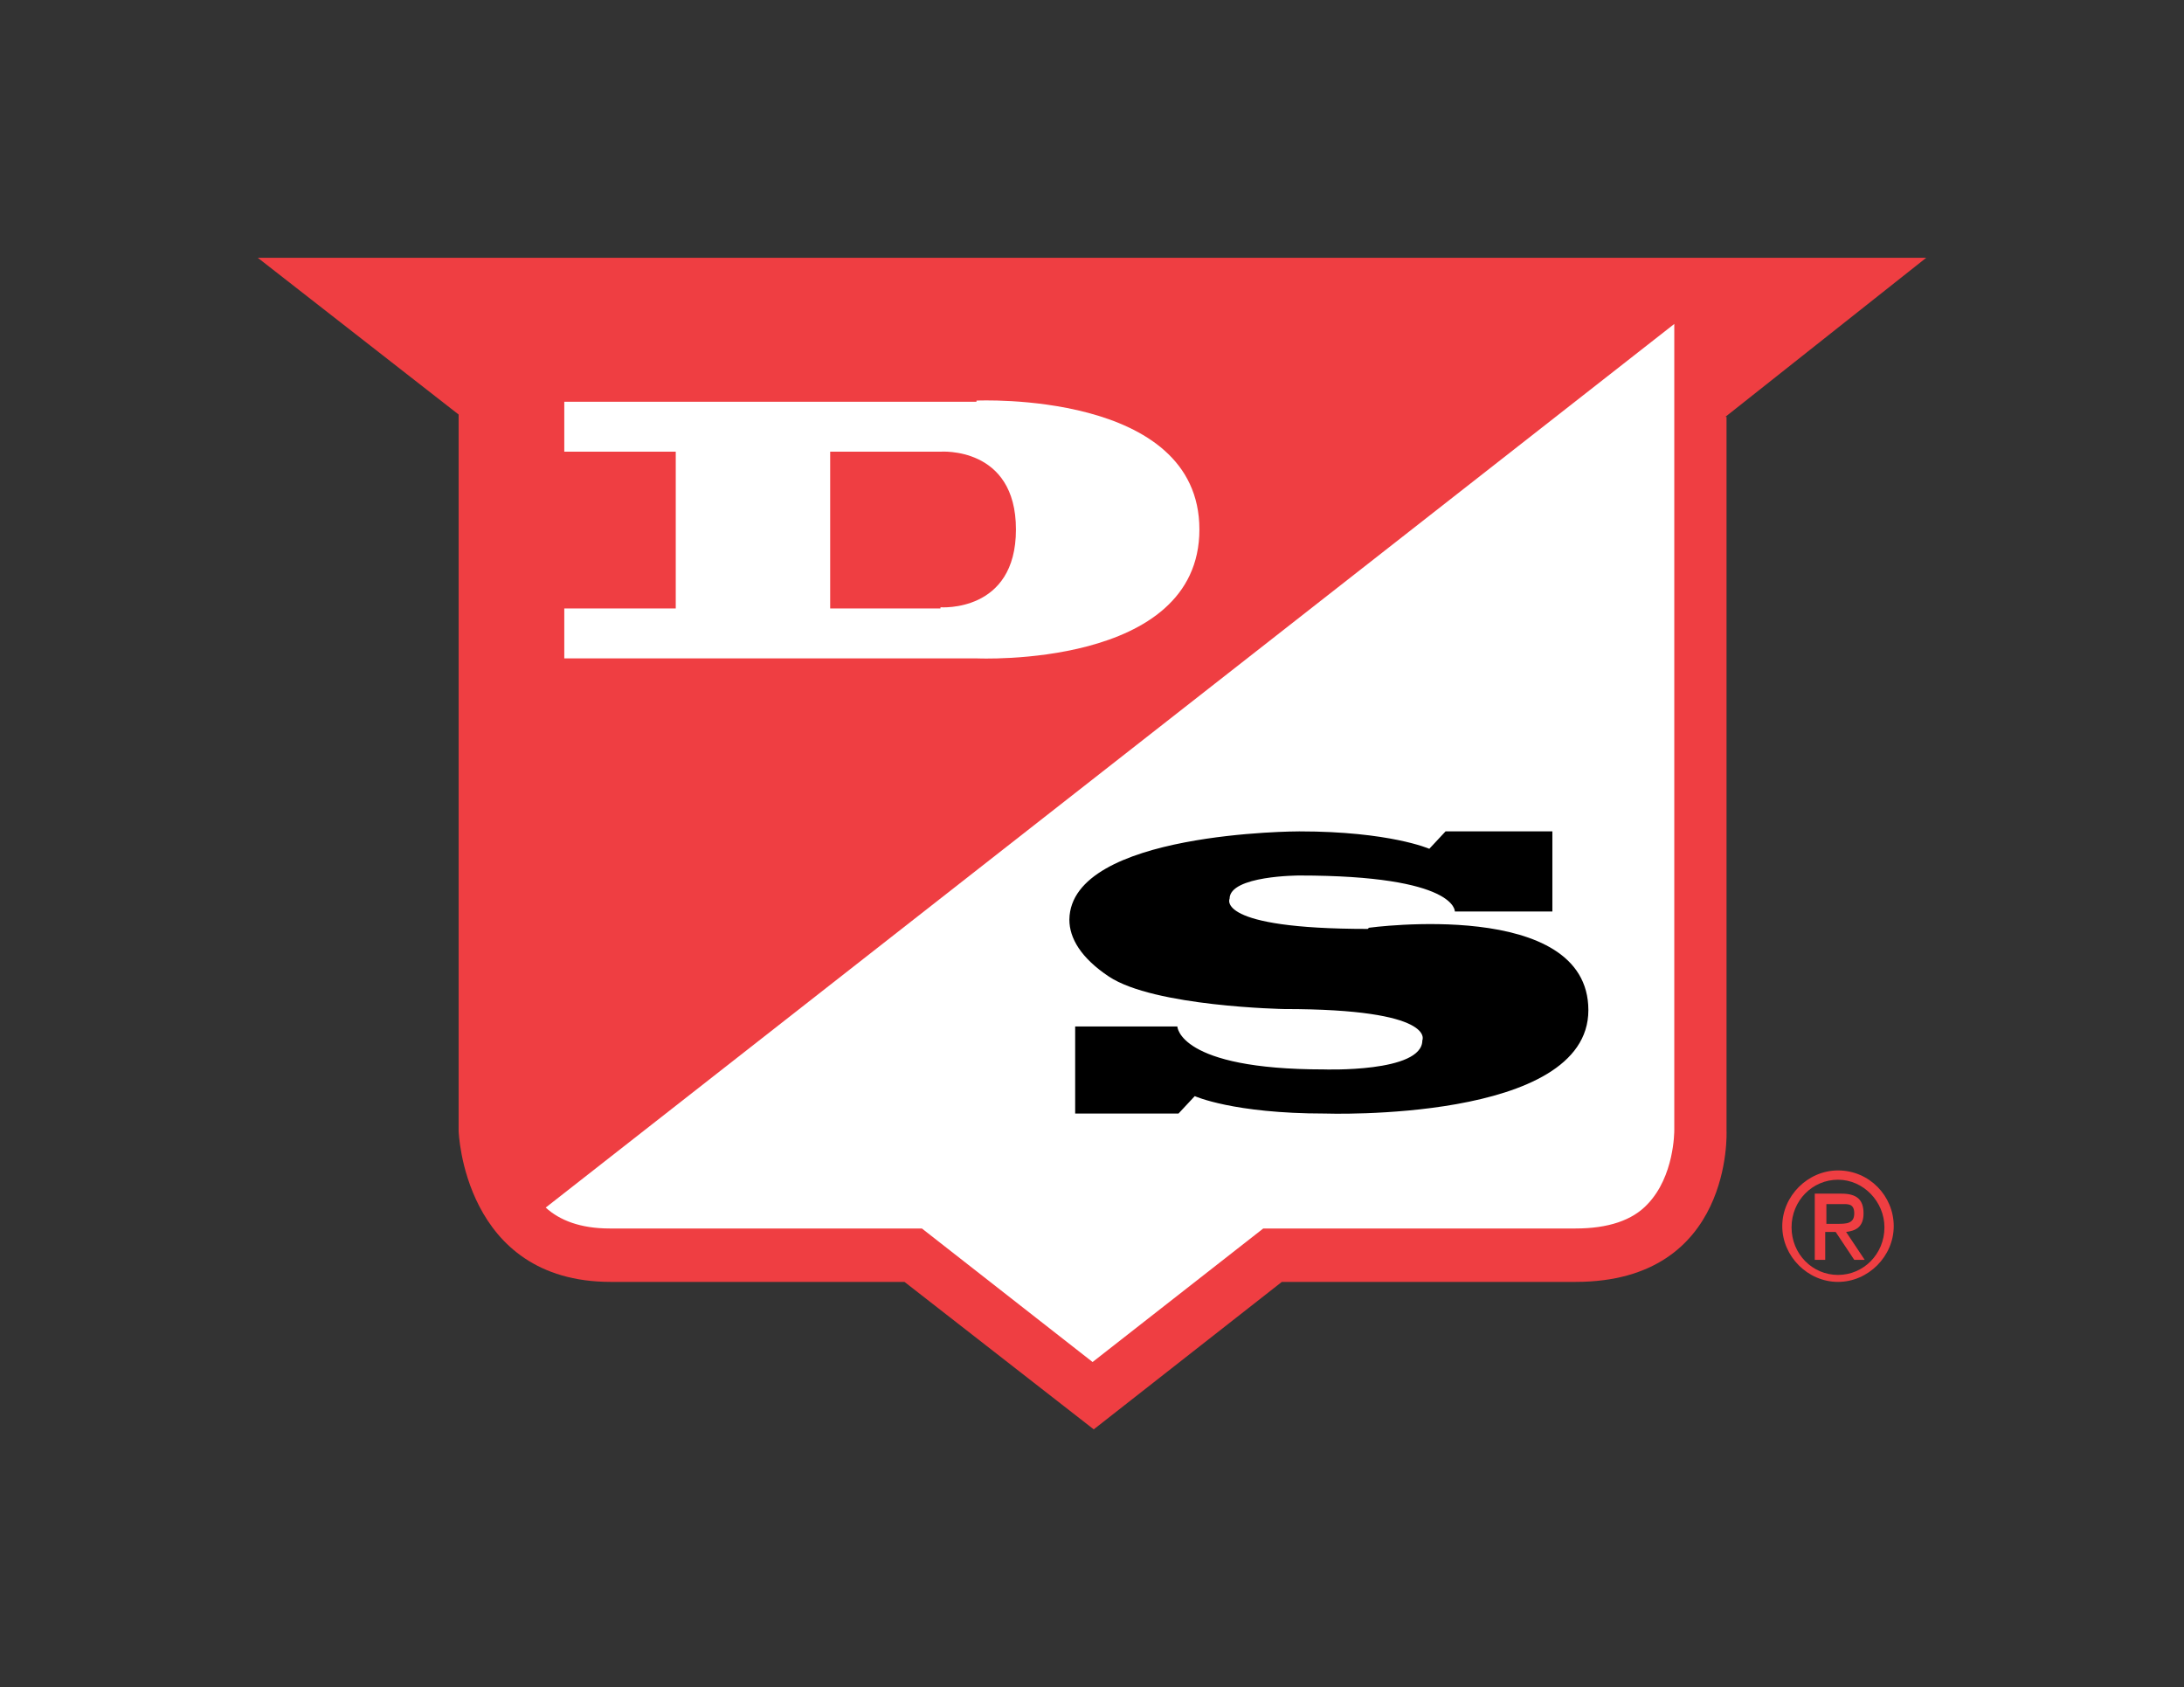
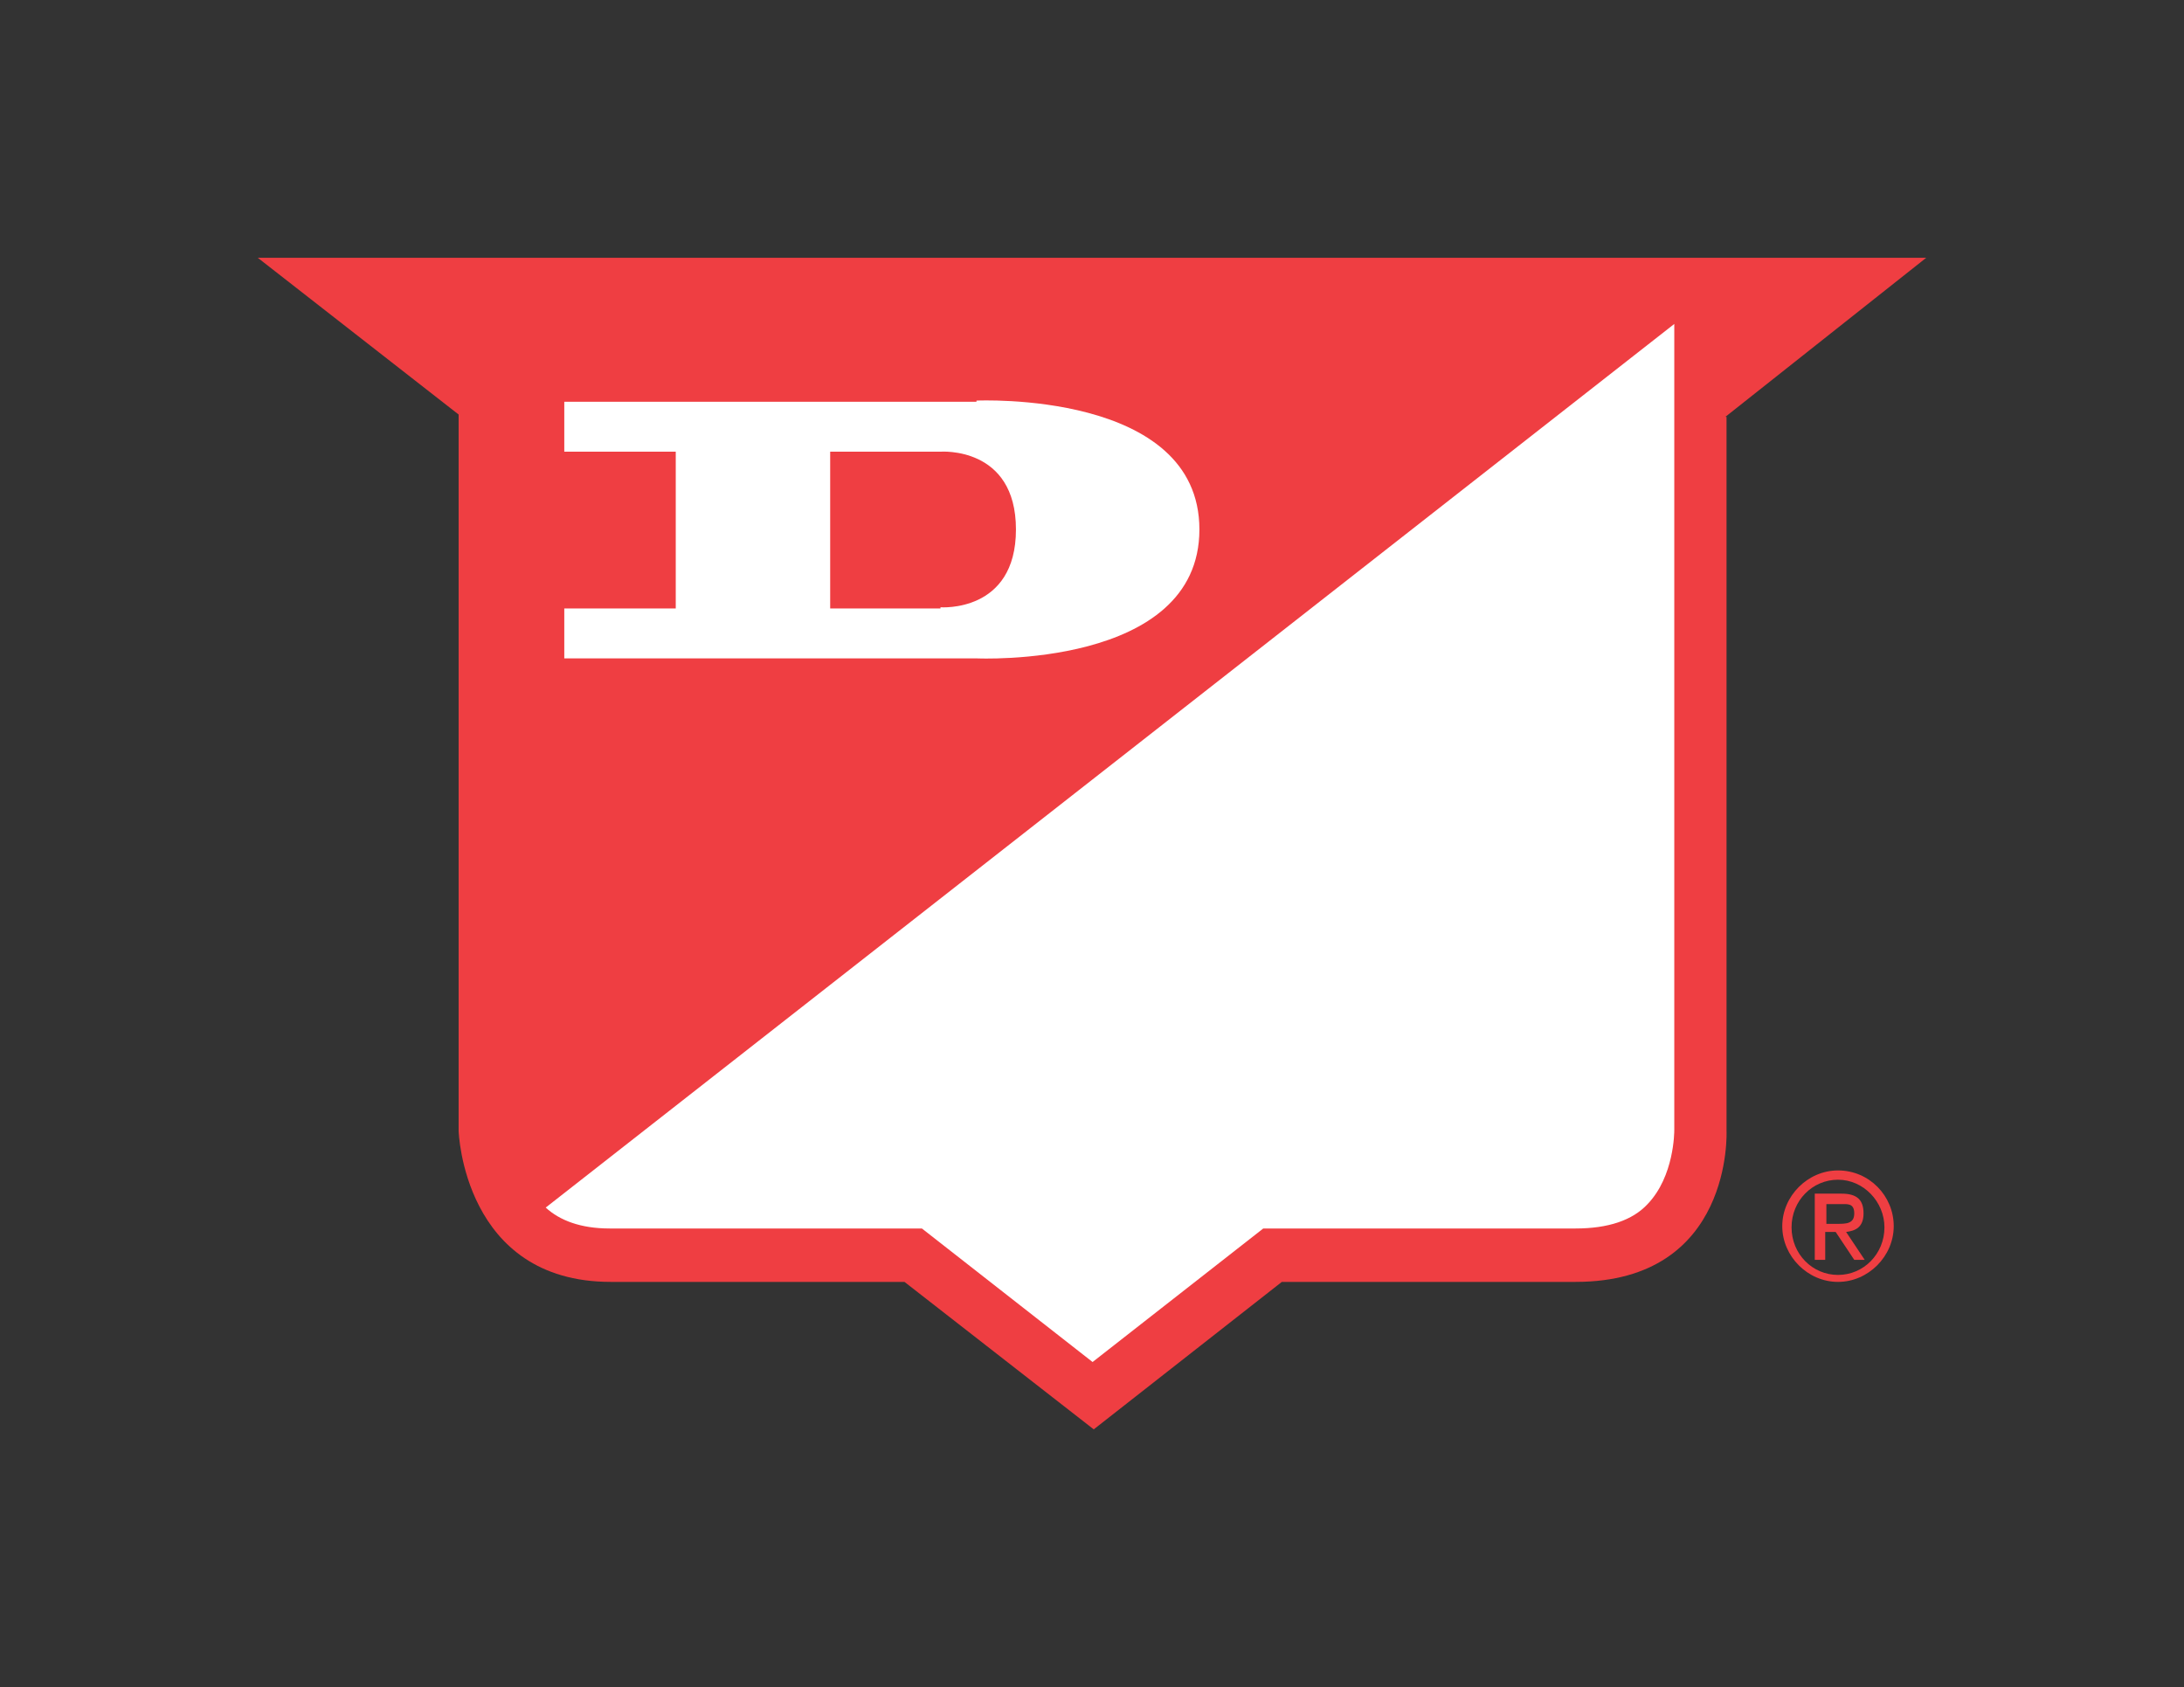
<svg xmlns="http://www.w3.org/2000/svg" version="1.1" viewBox="0 0 188.1 145.3">
  <rect x="0" y="0" width="188.1" height="145.3" fill="#333333" stroke="none" />
  <defs>
    <style>
      .st0 {
        fill: #fff;
      }

      .st1 {
        fill: #ef3e42;
      }

      .st2 {
        fill: none;
      }
    </style>
  </defs>
  <g id="Layer_1">
    <path class="st1" d="M148.6,35.9l17.3-13.7H22.2l17.3,13.5v61.7s.4,13,13.1,13h25.3l16.3,12.7,16.2-12.7h25.3c13.6,0,13-13,13-13v-61.5Z" />
    <path class="st0" d="M52.5,105.8h26.9l14.7,11.5,14.7-11.5h26.9c2.8,0,4.9-.7,6.2-2.1,2.3-2.4,2.3-6.2,2.3-6.4V27.9L47,104c1.2,1.1,3,1.8,5.5,1.8Z" />
    <path class="st0" d="M84.1,34.6h-35.5v4.3h9.6v13.5h-9.6v4.3h35.5s19.2.9,19.2-11.1-19.2-11.1-19.2-11.1ZM81,52.4h-9.5v-13.5h9.5s6.5-.5,6.5,6.7-6.5,6.7-6.5,6.7Z" />
    <path class="st1" d="M158.3,100.8c2.7,0,4.8,2.2,4.8,4.8s-2.2,4.8-4.8,4.8-4.8-2.2-4.8-4.8,2.2-4.8,4.8-4.8ZM162.3,105.7c0-2.2-1.8-4.1-4-4.1s-4,1.8-4,4.1,1.8,4.1,4,4.1,4-1.8,4-4.1ZM156.4,102.8h2.2c1.3,0,1.9.5,1.9,1.7s-.7,1.5-1.5,1.6l1.6,2.4h-.9l-1.6-2.4h-.9v2.4h-.9v-5.7ZM158.2,105.4c.8,0,1.5,0,1.5-.9s-.6-.8-1.2-.8h-1.2v1.7h.9Z" />
-     <path d="M117.8,80c-13.2,0-11.9-2.6-11.9-2.6,0-2,6-2,6-2,13.6,0,13.4,3.1,13.4,3.1h8.4v-6.9h-9.2l-1.4,1.5s-3.4-1.5-11.2-1.5c0,0-19.7,0-19.8,7.6,0,1.6,1,3.3,3.4,4.9,3.9,2.6,15.1,2.8,15.1,2.8,13.2,0,11.9,2.7,11.9,2.7,0,2.8-8.5,2.5-8.5,2.5-12.5,0-12.6-3.7-12.6-3.7h-8.8v7.5h8.9l1.4-1.5s3.3,1.5,11.2,1.5c0,0,22.7.8,22.7-8.9s-18.9-7.1-18.9-7.1Z" />
  </g>
  <g id="ClearSpace">
-     <path class="st2" d="M84.1,0h-35.5v4.3h9.6v13.5h-9.6v4.3h35.5s19.2.9,19.2-11.1S84.1,0,84.1,0ZM81,17.8h-9.5V4.3h9.5s6.5-.5,6.5,6.7-6.5,6.7-6.5,6.7Z" />
    <path class="st2" d="M0,61.8v35.5h4.3v-9.6h13.5v9.6h4.3v-35.5s.9-19.2-11.1-19.2S0,61.8,0,61.8ZM17.8,64.9v9.5H4.3v-9.5s-.5-6.5,6.7-6.5,6.7,6.5,6.7,6.5Z" />
-     <path class="st2" d="M166,61.8v35.5h4.3v-9.6h13.5v9.6h4.3v-35.5s.9-19.2-11.1-19.2-11.1,19.2-11.1,19.2ZM183.8,64.9v9.5h-13.5v-9.5s-.5-6.5,6.7-6.5,6.7,6.5,6.7,6.5Z" />
    <path class="st2" d="M84.1,123.1h-35.5v4.3h9.6v13.5h-9.6v4.3h35.5s19.2.9,19.2-11.1-19.2-11.1-19.2-11.1ZM81,140.9h-9.5v-13.5h9.5s6.5-.5,6.5,6.7-6.5,6.7-6.5,6.7Z" />
  </g>
</svg>